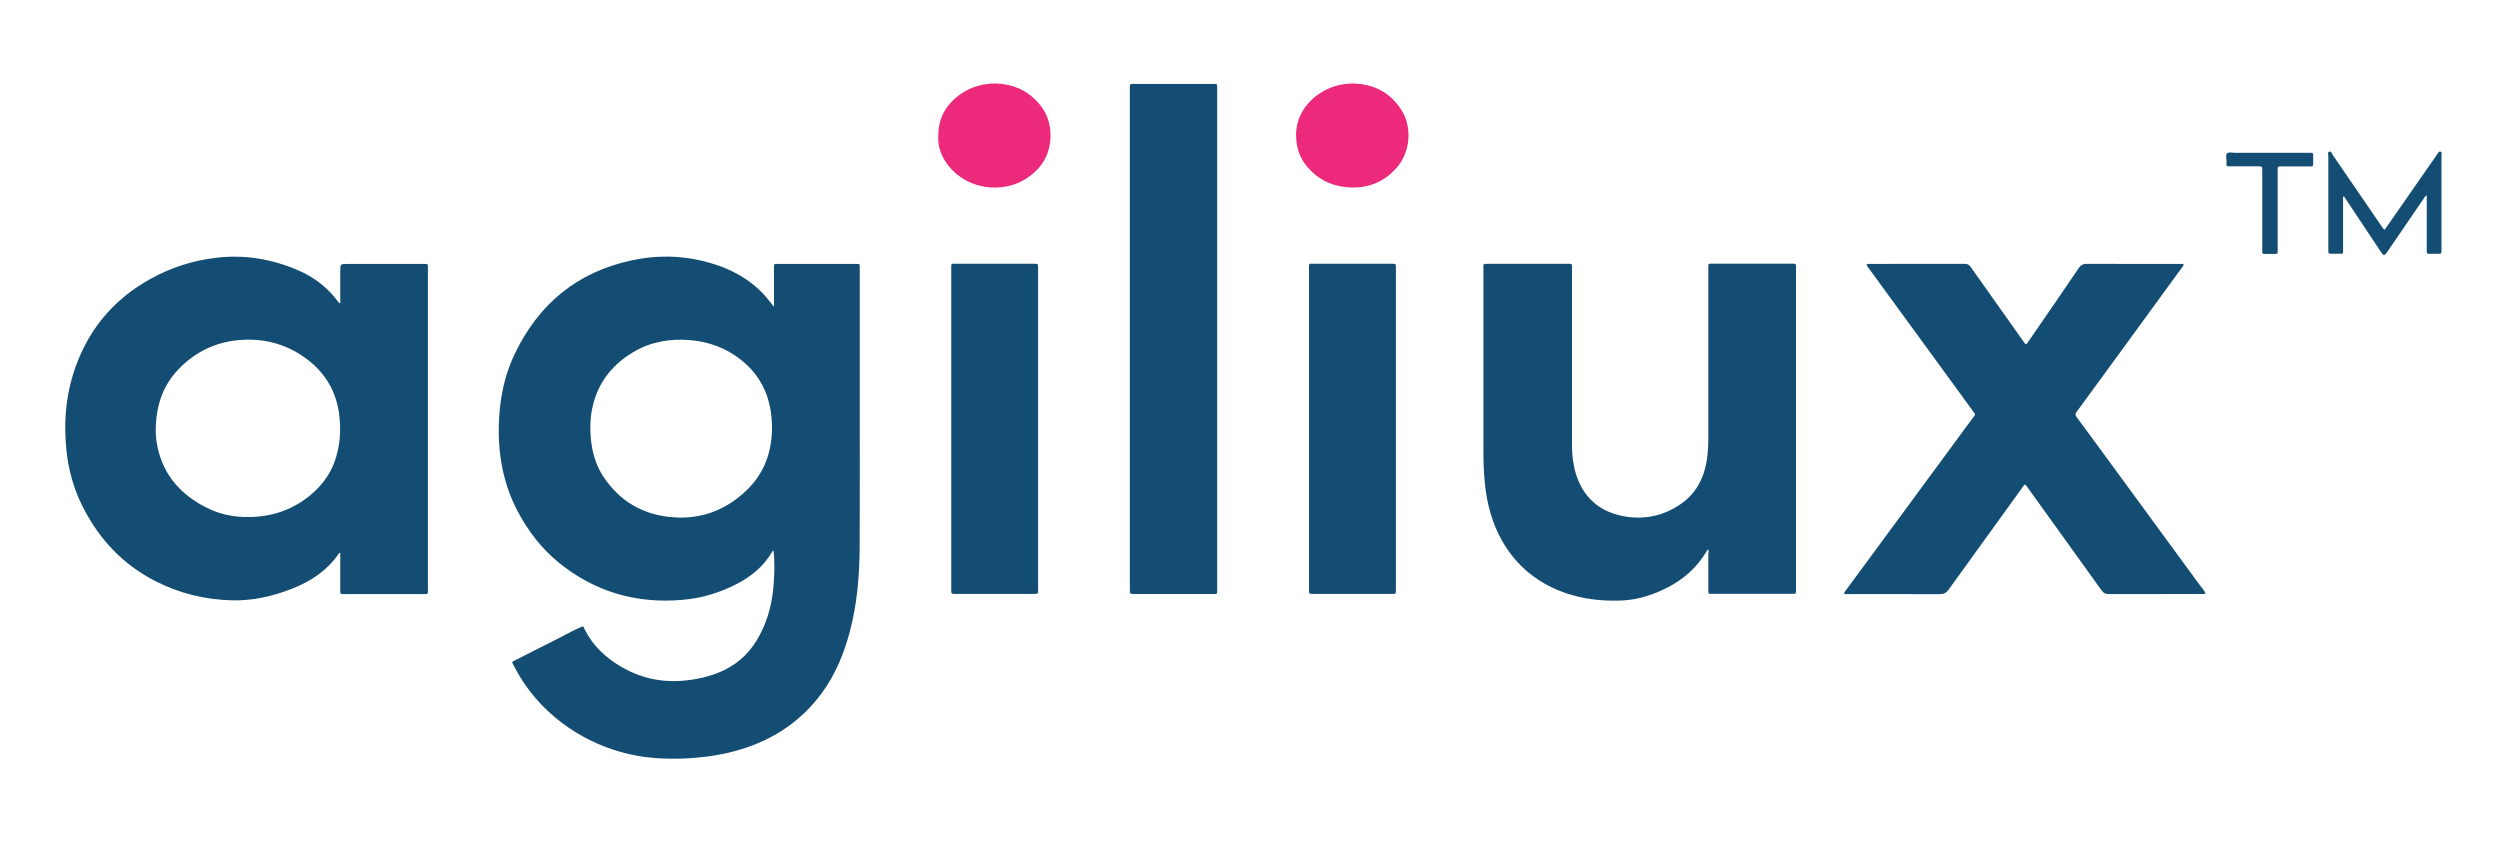
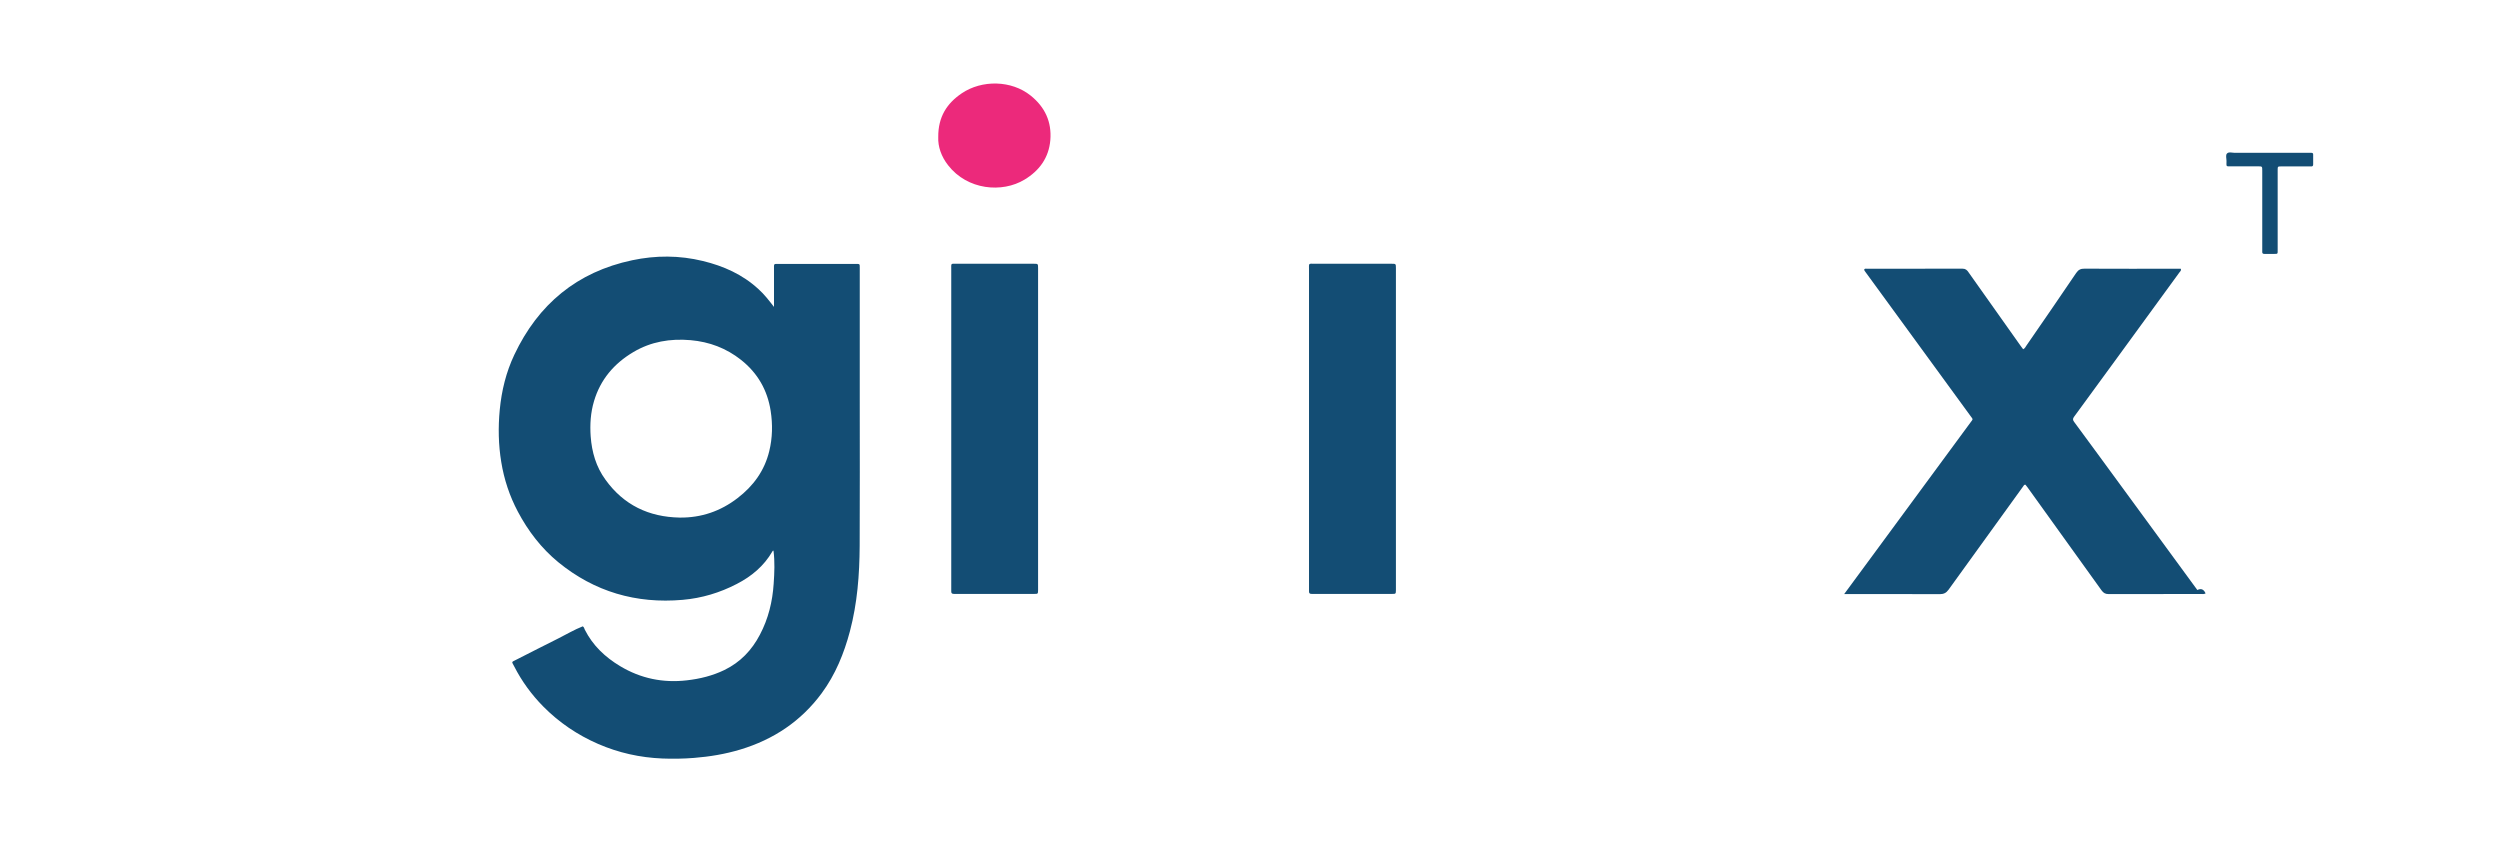
<svg xmlns="http://www.w3.org/2000/svg" version="1.1" id="Layer_1" x="0px" y="0px" viewBox="0 0 300 101" style="enable-background:new 0 0 300 101;" xml:space="preserve">
  <style type="text/css">
	.st0{fill:#134D74;}
	.st1{fill:#EC297B;}
</style>
  <g>
    <path class="st0" d="M92.88,36.83c0-1.49,0-2.99,0-4.48c0-0.76-0.08-0.68,0.65-0.68c3,0,6,0,9,0c0.04,0,0.07,0,0.11,0   c0.56,0,0.53-0.03,0.53,0.53c0,5.25,0,10.51,0,15.76c0,5.85,0.02,11.7-0.01,17.55c-0.02,3.45-0.28,6.88-1.17,10.24   c-0.71,2.67-1.74,5.2-3.39,7.44c-2.48,3.36-5.78,5.55-9.75,6.75c-1.82,0.55-3.68,0.86-5.58,1.01c-1.26,0.1-2.53,0.12-3.79,0.07   c-2.68-0.11-5.25-0.68-7.71-1.75c-2.48-1.08-4.68-2.57-6.58-4.49c-1.4-1.42-2.57-3.02-3.48-4.8c-0.32-0.63-0.4-0.49,0.29-0.84   c1.65-0.85,3.32-1.68,4.98-2.52c0.98-0.49,1.93-1.06,2.95-1.46c0.16,0.09,0.18,0.27,0.25,0.41c0.96,1.9,2.44,3.29,4.24,4.37   c2.47,1.48,5.14,2.03,8,1.7c1.58-0.18,3.08-0.55,4.51-1.24c1.91-0.93,3.29-2.38,4.26-4.24c1.01-1.91,1.51-3.97,1.65-6.12   c0.09-1.31,0.15-2.63-0.02-3.95c-0.07-0.04-0.11,0.03-0.14,0.09c-1.01,1.74-2.49,2.98-4.26,3.89c-2.04,1.06-4.2,1.71-6.5,1.91   c-5.58,0.49-10.59-0.97-14.93-4.52c-2.03-1.67-3.61-3.73-4.84-6.05c-1-1.88-1.66-3.88-2-5.97c-0.34-2.07-0.38-4.16-0.18-6.26   c0.22-2.3,0.76-4.52,1.75-6.61c2.87-6.07,7.53-9.94,14.14-11.34c2.83-0.6,5.67-0.6,8.49,0.09c2.47,0.6,4.75,1.61,6.65,3.36   C91.71,35.31,92.28,36.06,92.88,36.83z M81.56,62.11c2.59,0.03,4.9-0.76,6.95-2.34c1.89-1.45,3.23-3.28,3.8-5.63   c0.39-1.6,0.42-3.21,0.17-4.83c-0.39-2.5-1.56-4.54-3.55-6.12c-1.78-1.41-3.8-2.17-6.06-2.37c-2.44-0.21-4.75,0.17-6.87,1.43   c-2.31,1.37-3.95,3.29-4.72,5.89c-0.41,1.38-0.5,2.79-0.4,4.23c0.14,1.89,0.65,3.66,1.78,5.2C74.84,60.6,77.85,62.04,81.56,62.11z" />
-     <path class="st0" d="M40.83,36.4c0-1.31,0-2.57,0-3.83c0-0.9,0-0.9,0.92-0.9c2.98,0,5.96,0,8.94,0c0.13,0,0.25,0.01,0.38,0   c0.21-0.01,0.29,0.09,0.28,0.29c-0.01,0.13,0,0.25,0,0.38c0,12.76,0,25.53,0,38.29c0,0.73,0.07,0.66-0.68,0.66   c-3.05,0-6.11,0-9.16,0c-0.09,0-0.18,0-0.27,0c-0.4-0.01-0.41-0.01-0.41-0.43c0-1.5,0-3,0-4.49c-0.1-0.07-0.14,0.01-0.17,0.06   c-1.43,2.07-3.42,3.37-5.73,4.26c-2.28,0.88-4.63,1.41-7.08,1.35c-3.24-0.08-6.32-0.83-9.21-2.31c-3.94-2.01-6.79-5.08-8.75-9   c-1.08-2.15-1.7-4.44-1.93-6.83c-0.29-3.01-0.11-5.98,0.78-8.89c1.57-5.1,4.66-8.98,9.35-11.56c2.46-1.36,5.09-2.2,7.89-2.52   c3.38-0.4,6.62,0.15,9.74,1.48c1.97,0.84,3.61,2.1,4.88,3.83c0.03,0.04,0.07,0.08,0.11,0.12C40.71,36.36,40.73,36.36,40.83,36.4z    M18.69,51.72c-0.01,0.41,0.05,1.15,0.2,1.87c0.72,3.49,2.88,5.83,5.97,7.37c1.88,0.94,3.9,1.21,6,1.04   c2.03-0.16,3.88-0.8,5.55-1.95c1.87-1.29,3.25-2.96,3.91-5.16c0.49-1.61,0.59-3.25,0.41-4.92c-0.32-2.98-1.72-5.32-4.14-7.05   c-2.41-1.72-5.1-2.38-8.03-2.1c-2.68,0.26-4.96,1.35-6.87,3.21C19.63,46.05,18.69,48.53,18.69,51.72z" />
-     <path class="st0" d="M205.03,65.93c-0.21,0.09-0.23,0.22-0.3,0.33c-1.13,1.85-2.68,3.24-4.61,4.23c-1.74,0.9-3.57,1.49-5.53,1.57   c-2.85,0.12-5.62-0.28-8.23-1.51c-2.65-1.24-4.69-3.14-6.13-5.69c-1.19-2.11-1.79-4.4-2.04-6.79c-0.14-1.35-0.18-2.7-0.18-4.05   c0-7.15,0-14.3,0-21.45c0-0.11,0-0.22,0-0.32c0-0.64-0.05-0.59,0.58-0.59c3.16,0,6.32,0,9.49,0c0.09,0,0.18,0.01,0.27,0   c0.21-0.02,0.3,0.08,0.29,0.28c-0.01,0.14,0,0.29,0,0.43c0,7.04,0,14.08,0,21.12c0,1.16,0.14,2.3,0.48,3.41   c0.87,2.77,2.78,4.46,5.57,5.02c2.56,0.51,4.99,0.01,7.15-1.54c1.39-1,2.26-2.35,2.72-3.99c0.37-1.32,0.44-2.66,0.44-4.02   c0-6.68,0-13.36,0-20.04c0-0.78-0.09-0.69,0.7-0.69c3.05,0,6.11,0,9.16,0c0.13,0,0.25,0.01,0.38,0c0.21-0.01,0.29,0.09,0.28,0.29   c-0.01,0.13,0,0.25,0,0.38c0,12.76,0,25.53,0,38.29c0,0.74,0.07,0.65-0.68,0.66c-3.05,0-6.11,0-9.16,0c-0.77,0-0.68,0.08-0.68-0.71   c0-1.35,0-2.71,0-4.06C205.03,66.33,205.03,66.16,205.03,65.93z" />
-     <path class="st0" d="M264.67,71.21c-0.2,0.11-0.37,0.07-0.53,0.07c-3.7,0-7.41,0-11.11,0.01c-0.39,0-0.61-0.13-0.84-0.44   c-2.96-4.14-5.94-8.27-8.91-12.4c-0.07-0.1-0.15-0.2-0.23-0.29c-0.17-0.01-0.21,0.13-0.28,0.22c-2.98,4.12-5.97,8.25-8.94,12.38   c-0.28,0.39-0.58,0.54-1.07,0.54c-3.61-0.02-7.23-0.01-10.84-0.01c-0.2,0-0.39,0-0.62,0c0-0.27,0.18-0.41,0.3-0.58   c1.38-1.88,2.76-3.75,4.14-5.62c3.67-4.98,7.34-9.97,11.01-14.96c0.34-0.46,0.34-0.34-0.01-0.82c-2.9-3.98-5.81-7.96-8.71-11.94   c-1.29-1.76-2.58-3.53-3.86-5.29c-0.07-0.1-0.16-0.19-0.17-0.32c0.1-0.15,0.24-0.09,0.35-0.09c3.81,0,7.63,0,11.44-0.01   c0.37,0,0.55,0.16,0.73,0.43c2.09,2.96,4.19,5.92,6.29,8.88c0.08,0.12,0.17,0.23,0.27,0.36c0.21-0.1,0.29-0.29,0.39-0.44   c2-2.9,4-5.79,5.97-8.71c0.27-0.39,0.54-0.53,1.01-0.52c3.65,0.02,7.3,0.01,10.95,0.01c0.2,0,0.4,0,0.59,0   c0.1,0.22-0.08,0.32-0.16,0.44c-2.45,3.37-4.91,6.74-7.37,10.11c-1.76,2.41-3.51,4.81-5.27,7.21c-0.17,0.23-0.17,0.38,0,0.61   c2.05,2.77,4.08,5.56,6.12,8.34c2.89,3.95,5.78,7.89,8.67,11.84C264.22,70.53,264.5,70.82,264.67,71.21z" />
-     <path class="st0" d="M146.06,40.68c0,9.96,0,19.93,0,29.89c0,0.81,0.08,0.71-0.73,0.71c-3.05,0-6.11,0-9.16,0   c-0.59,0-0.59,0-0.59-0.59c0-20.02,0-40.04,0-60.05c0-0.04,0-0.07,0-0.11c0.01-0.46,0.01-0.46,0.49-0.46c2.42,0,4.84,0,7.26,0   c0.78,0,1.55,0,2.33,0c0.39,0,0.39,0.01,0.4,0.39c0,0.14,0,0.29,0,0.43C146.06,20.82,146.06,30.75,146.06,40.68z" />
+     <path class="st0" d="M264.67,71.21c-0.2,0.11-0.37,0.07-0.53,0.07c-3.7,0-7.41,0-11.11,0.01c-0.39,0-0.61-0.13-0.84-0.44   c-2.96-4.14-5.94-8.27-8.91-12.4c-0.07-0.1-0.15-0.2-0.23-0.29c-0.17-0.01-0.21,0.13-0.28,0.22c-2.98,4.12-5.97,8.25-8.94,12.38   c-0.28,0.39-0.58,0.54-1.07,0.54c-3.61-0.02-7.23-0.01-10.84-0.01c-0.2,0-0.39,0-0.62,0c1.38-1.88,2.76-3.75,4.14-5.62c3.67-4.98,7.34-9.97,11.01-14.96c0.34-0.46,0.34-0.34-0.01-0.82c-2.9-3.98-5.81-7.96-8.71-11.94   c-1.29-1.76-2.58-3.53-3.86-5.29c-0.07-0.1-0.16-0.19-0.17-0.32c0.1-0.15,0.24-0.09,0.35-0.09c3.81,0,7.63,0,11.44-0.01   c0.37,0,0.55,0.16,0.73,0.43c2.09,2.96,4.19,5.92,6.29,8.88c0.08,0.12,0.17,0.23,0.27,0.36c0.21-0.1,0.29-0.29,0.39-0.44   c2-2.9,4-5.79,5.97-8.71c0.27-0.39,0.54-0.53,1.01-0.52c3.65,0.02,7.3,0.01,10.95,0.01c0.2,0,0.4,0,0.59,0   c0.1,0.22-0.08,0.32-0.16,0.44c-2.45,3.37-4.91,6.74-7.37,10.11c-1.76,2.41-3.51,4.81-5.27,7.21c-0.17,0.23-0.17,0.38,0,0.61   c2.05,2.77,4.08,5.56,6.12,8.34c2.89,3.95,5.78,7.89,8.67,11.84C264.22,70.53,264.5,70.82,264.67,71.21z" />
    <path class="st0" d="M124.57,51.53c0,6.32,0,12.64,0,18.96c0,0.11,0,0.22,0,0.32c-0.01,0.46-0.01,0.46-0.49,0.46   c-2.8,0-5.6,0-8.4,0c-0.4,0-0.8-0.01-1.19,0c-0.26,0.01-0.36-0.1-0.34-0.35c0.01-0.13,0-0.25,0-0.38c0-12.73,0-25.46,0-38.19   c0-0.8-0.09-0.7,0.68-0.7c3.02,0,6.04,0,9.05,0c0.05,0,0.11,0,0.16,0c0.52,0,0.53,0,0.53,0.53   C124.57,38.64,124.57,45.09,124.57,51.53z" />
    <path class="st0" d="M167.51,51.48c0,6.34,0,12.68,0,19.01c0,0.11,0,0.22,0,0.32c-0.01,0.46-0.01,0.46-0.49,0.46   c-2.77,0-5.53,0-8.3,0c-0.43,0-0.87-0.01-1.3,0c-0.26,0.01-0.36-0.09-0.34-0.35c0.01-0.13,0-0.25,0-0.38c0-12.71,0-25.42,0-38.13   c0-0.89-0.12-0.76,0.79-0.76c2.95-0.01,5.89,0,8.84,0c0.09,0,0.18,0,0.27,0c0.52,0,0.53,0,0.53,0.53   C167.51,38.62,167.51,45.05,167.51,51.48z" />
    <path class="st1" d="M112.59,16.45c-0.02-2.44,1.05-4.06,2.83-5.26c2.41-1.62,5.94-1.58,8.26,0.28c1.72,1.38,2.54,3.16,2.36,5.34   c-0.18,2.11-1.3,3.66-3.09,4.74c-2.7,1.64-6.87,1.25-9.17-1.71C112.96,18.8,112.54,17.59,112.59,16.45z" />
-     <path class="st1" d="M162.36,10.02c2.53,0.06,4.52,1.1,5.86,3.26c1.26,2.03,1,4.97-0.56,6.78c-1.61,1.87-3.67,2.64-6.12,2.4   c-1.97-0.19-3.57-1.07-4.8-2.6c-0.78-0.97-1.13-2.09-1.2-3.34c-0.17-2.92,1.86-5.11,4.17-6.01   C160.56,10.17,161.44,10.03,162.36,10.02z" />
-     <path class="st0" d="M286.17,27.56c0.94-1.35,1.87-2.68,2.79-4.01c1.17-1.69,2.35-3.38,3.52-5.06c0.1-0.14,0.18-0.37,0.4-0.29   c0.19,0.07,0.1,0.29,0.1,0.43c0.01,3.18,0,6.36,0,9.53c0,0.65-0.01,1.3,0,1.95c0,0.24-0.04,0.37-0.32,0.35   c-0.4-0.02-0.79-0.01-1.19,0c-0.18,0-0.27-0.06-0.26-0.25c0.01-0.13,0-0.25,0-0.38c0-2.02,0-4.04,0-6.07c0-0.09,0-0.17,0-0.32   c-0.25,0.13-0.33,0.33-0.44,0.5c-1.41,2.05-2.81,4.11-4.21,6.16c-0.46,0.67-0.49,0.68-0.93,0.01c-1.41-2.12-2.82-4.23-4.22-6.35   c-0.05-0.07-0.06-0.17-0.24-0.18c0,0.17,0,0.34,0,0.51c0,1.95,0,3.9,0,5.85c0,0.58,0.05,0.51-0.53,0.51c-0.31,0-0.61-0.01-0.92,0   c-0.22,0.01-0.35-0.05-0.32-0.3c0.01-0.11,0-0.22,0-0.32c0-3.68,0-7.37,0-11.05c0-0.2-0.12-0.51,0.1-0.58   c0.28-0.09,0.34,0.27,0.46,0.44c1.97,2.87,3.94,5.74,5.9,8.61C285.93,27.37,285.98,27.48,286.17,27.56z" />
    <path class="st0" d="M273.32,25.21c0,1.59,0,3.18,0,4.77c0,0.52,0.04,0.49-0.51,0.49c-0.36,0-0.72-0.01-1.08,0   c-0.18,0-0.27-0.06-0.26-0.25c0.01-0.13,0-0.25,0-0.38c0-3.03,0-6.07,0-9.1c0-0.09,0-0.18,0-0.27c0-0.5,0-0.51-0.49-0.51   c-1.05,0-2.1,0-3.14,0c-0.77,0-0.66,0.09-0.66-0.65c0-0.3-0.13-0.69,0.06-0.89c0.22-0.23,0.62-0.08,0.93-0.08   c2.93-0.01,5.85,0,8.78,0c0.14,0,0.29,0,0.43,0c0.13,0,0.2,0.06,0.2,0.2c0,0.4-0.01,0.79,0,1.19c0,0.2-0.09,0.25-0.27,0.24   c-0.29-0.01-0.58,0-0.87,0c-0.9,0-1.81,0-2.71,0c-0.4,0-0.41,0.01-0.41,0.43C273.32,21.99,273.32,23.6,273.32,25.21z" />
  </g>
</svg>